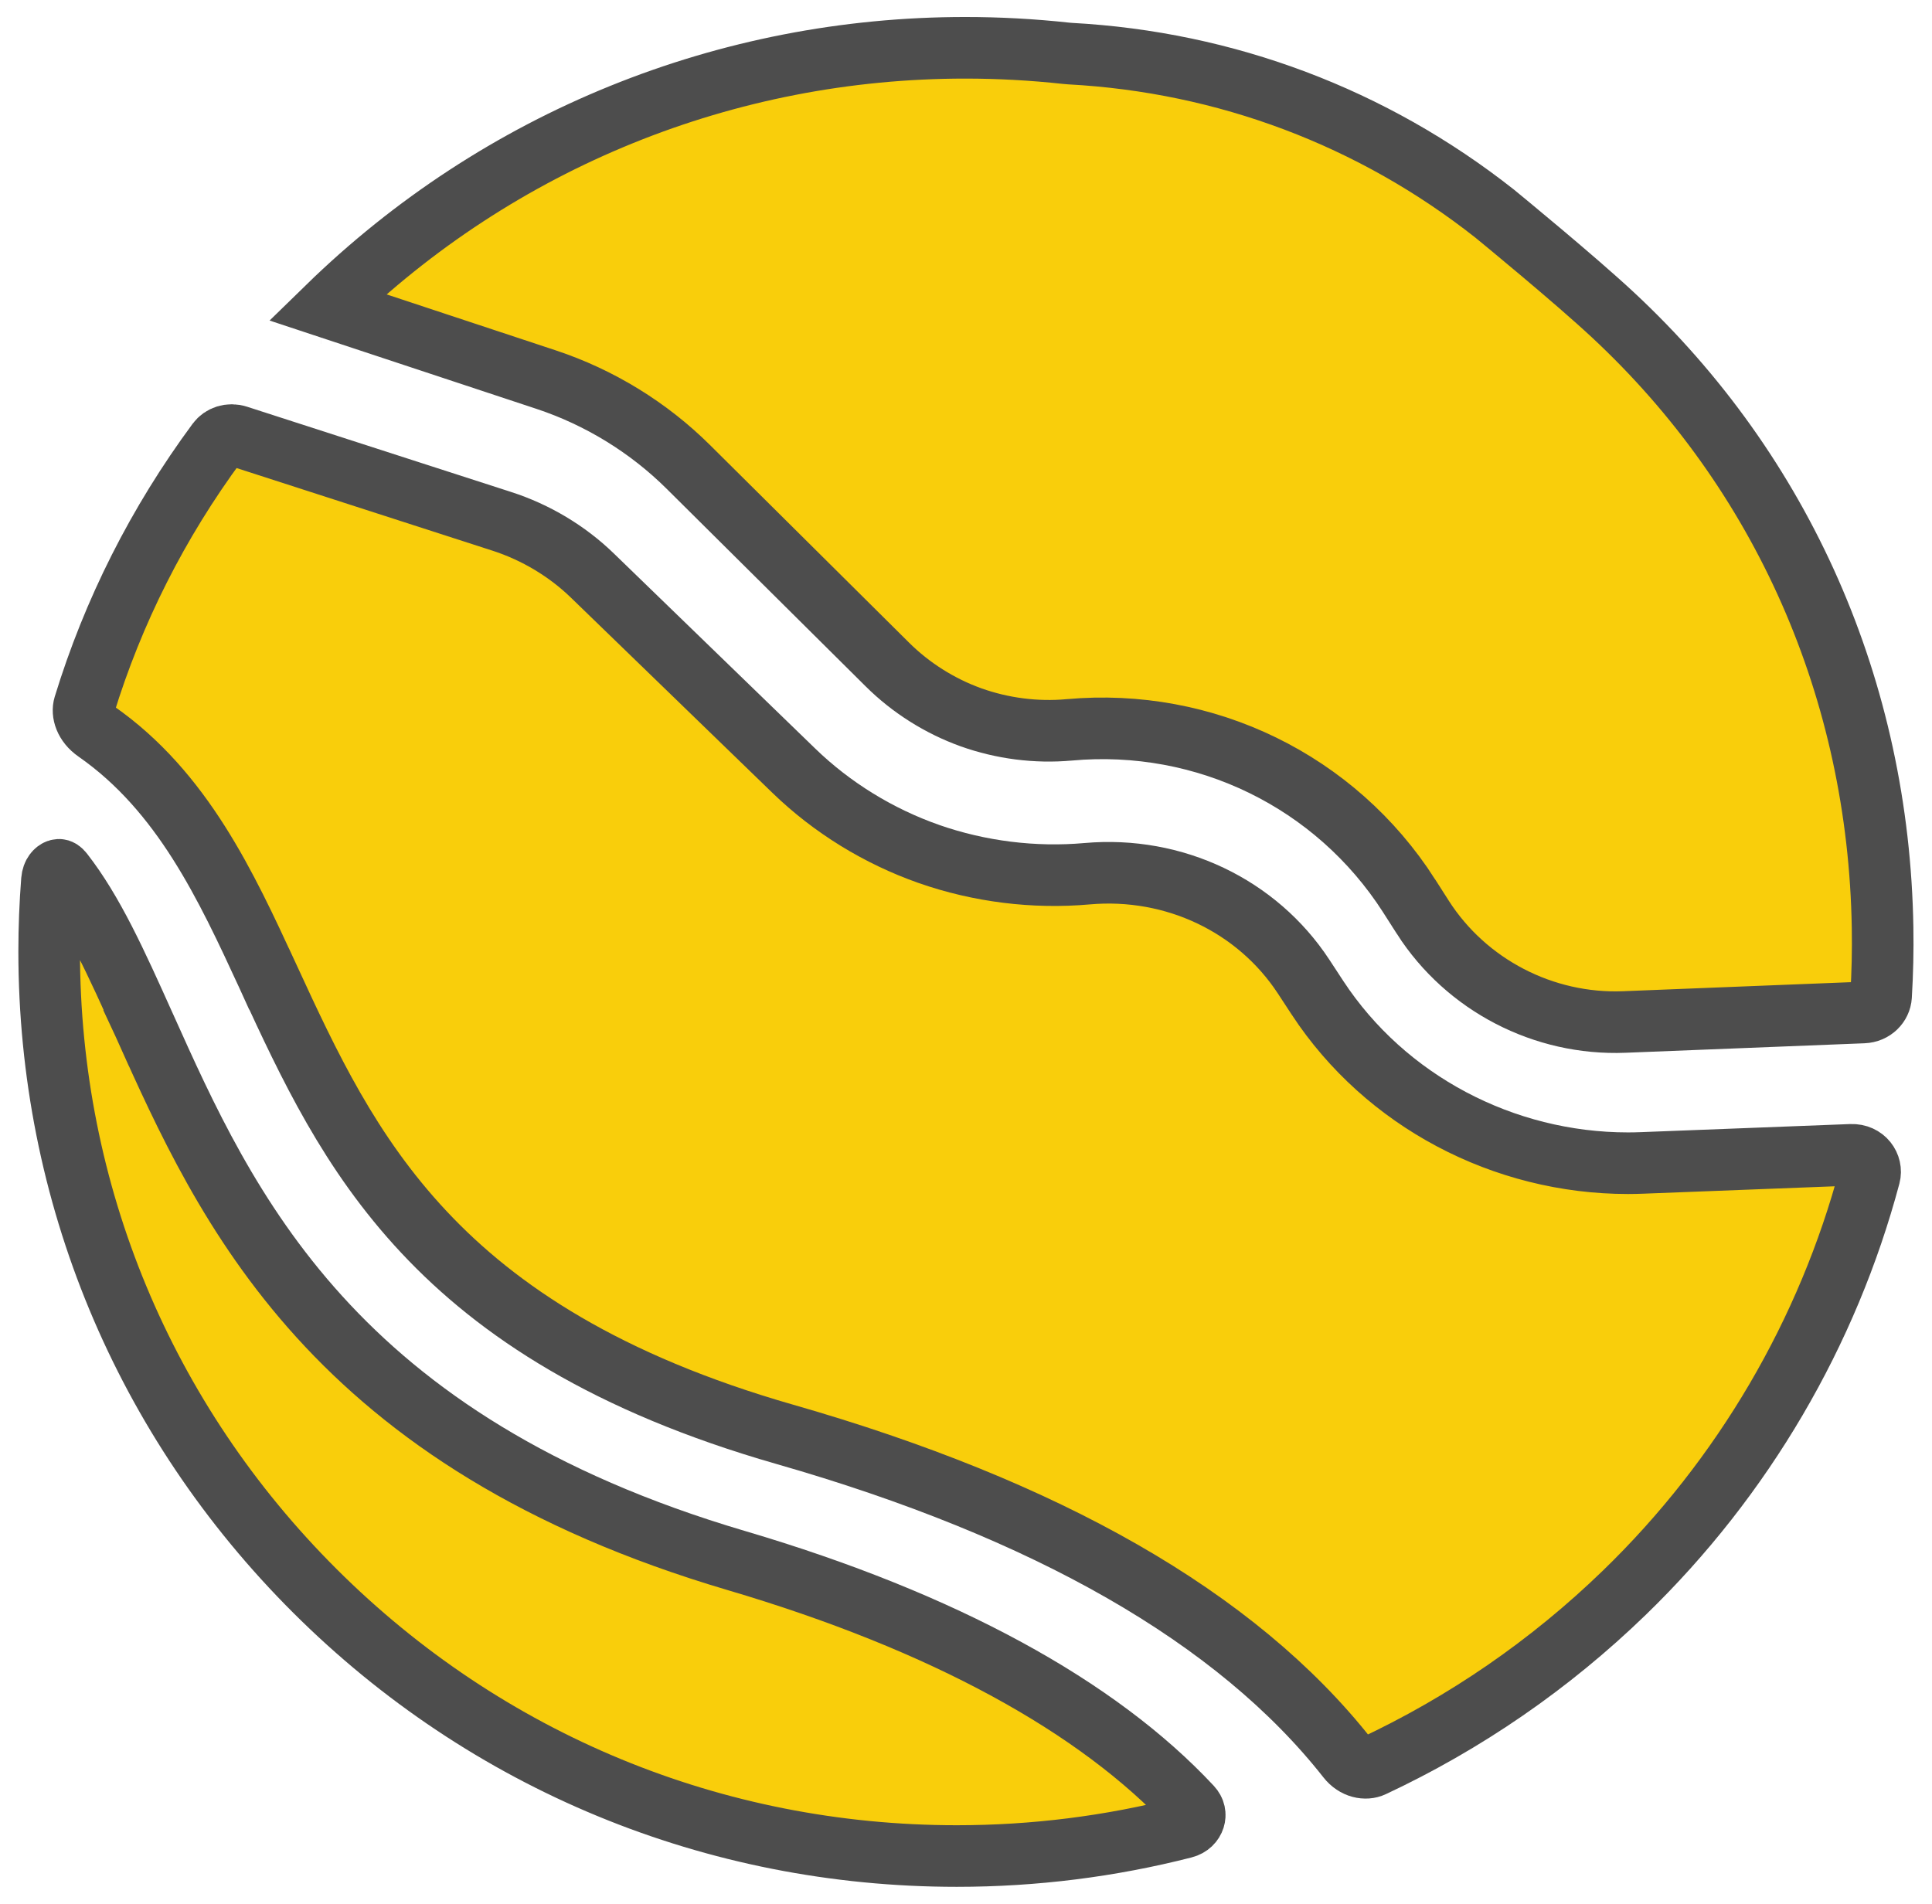
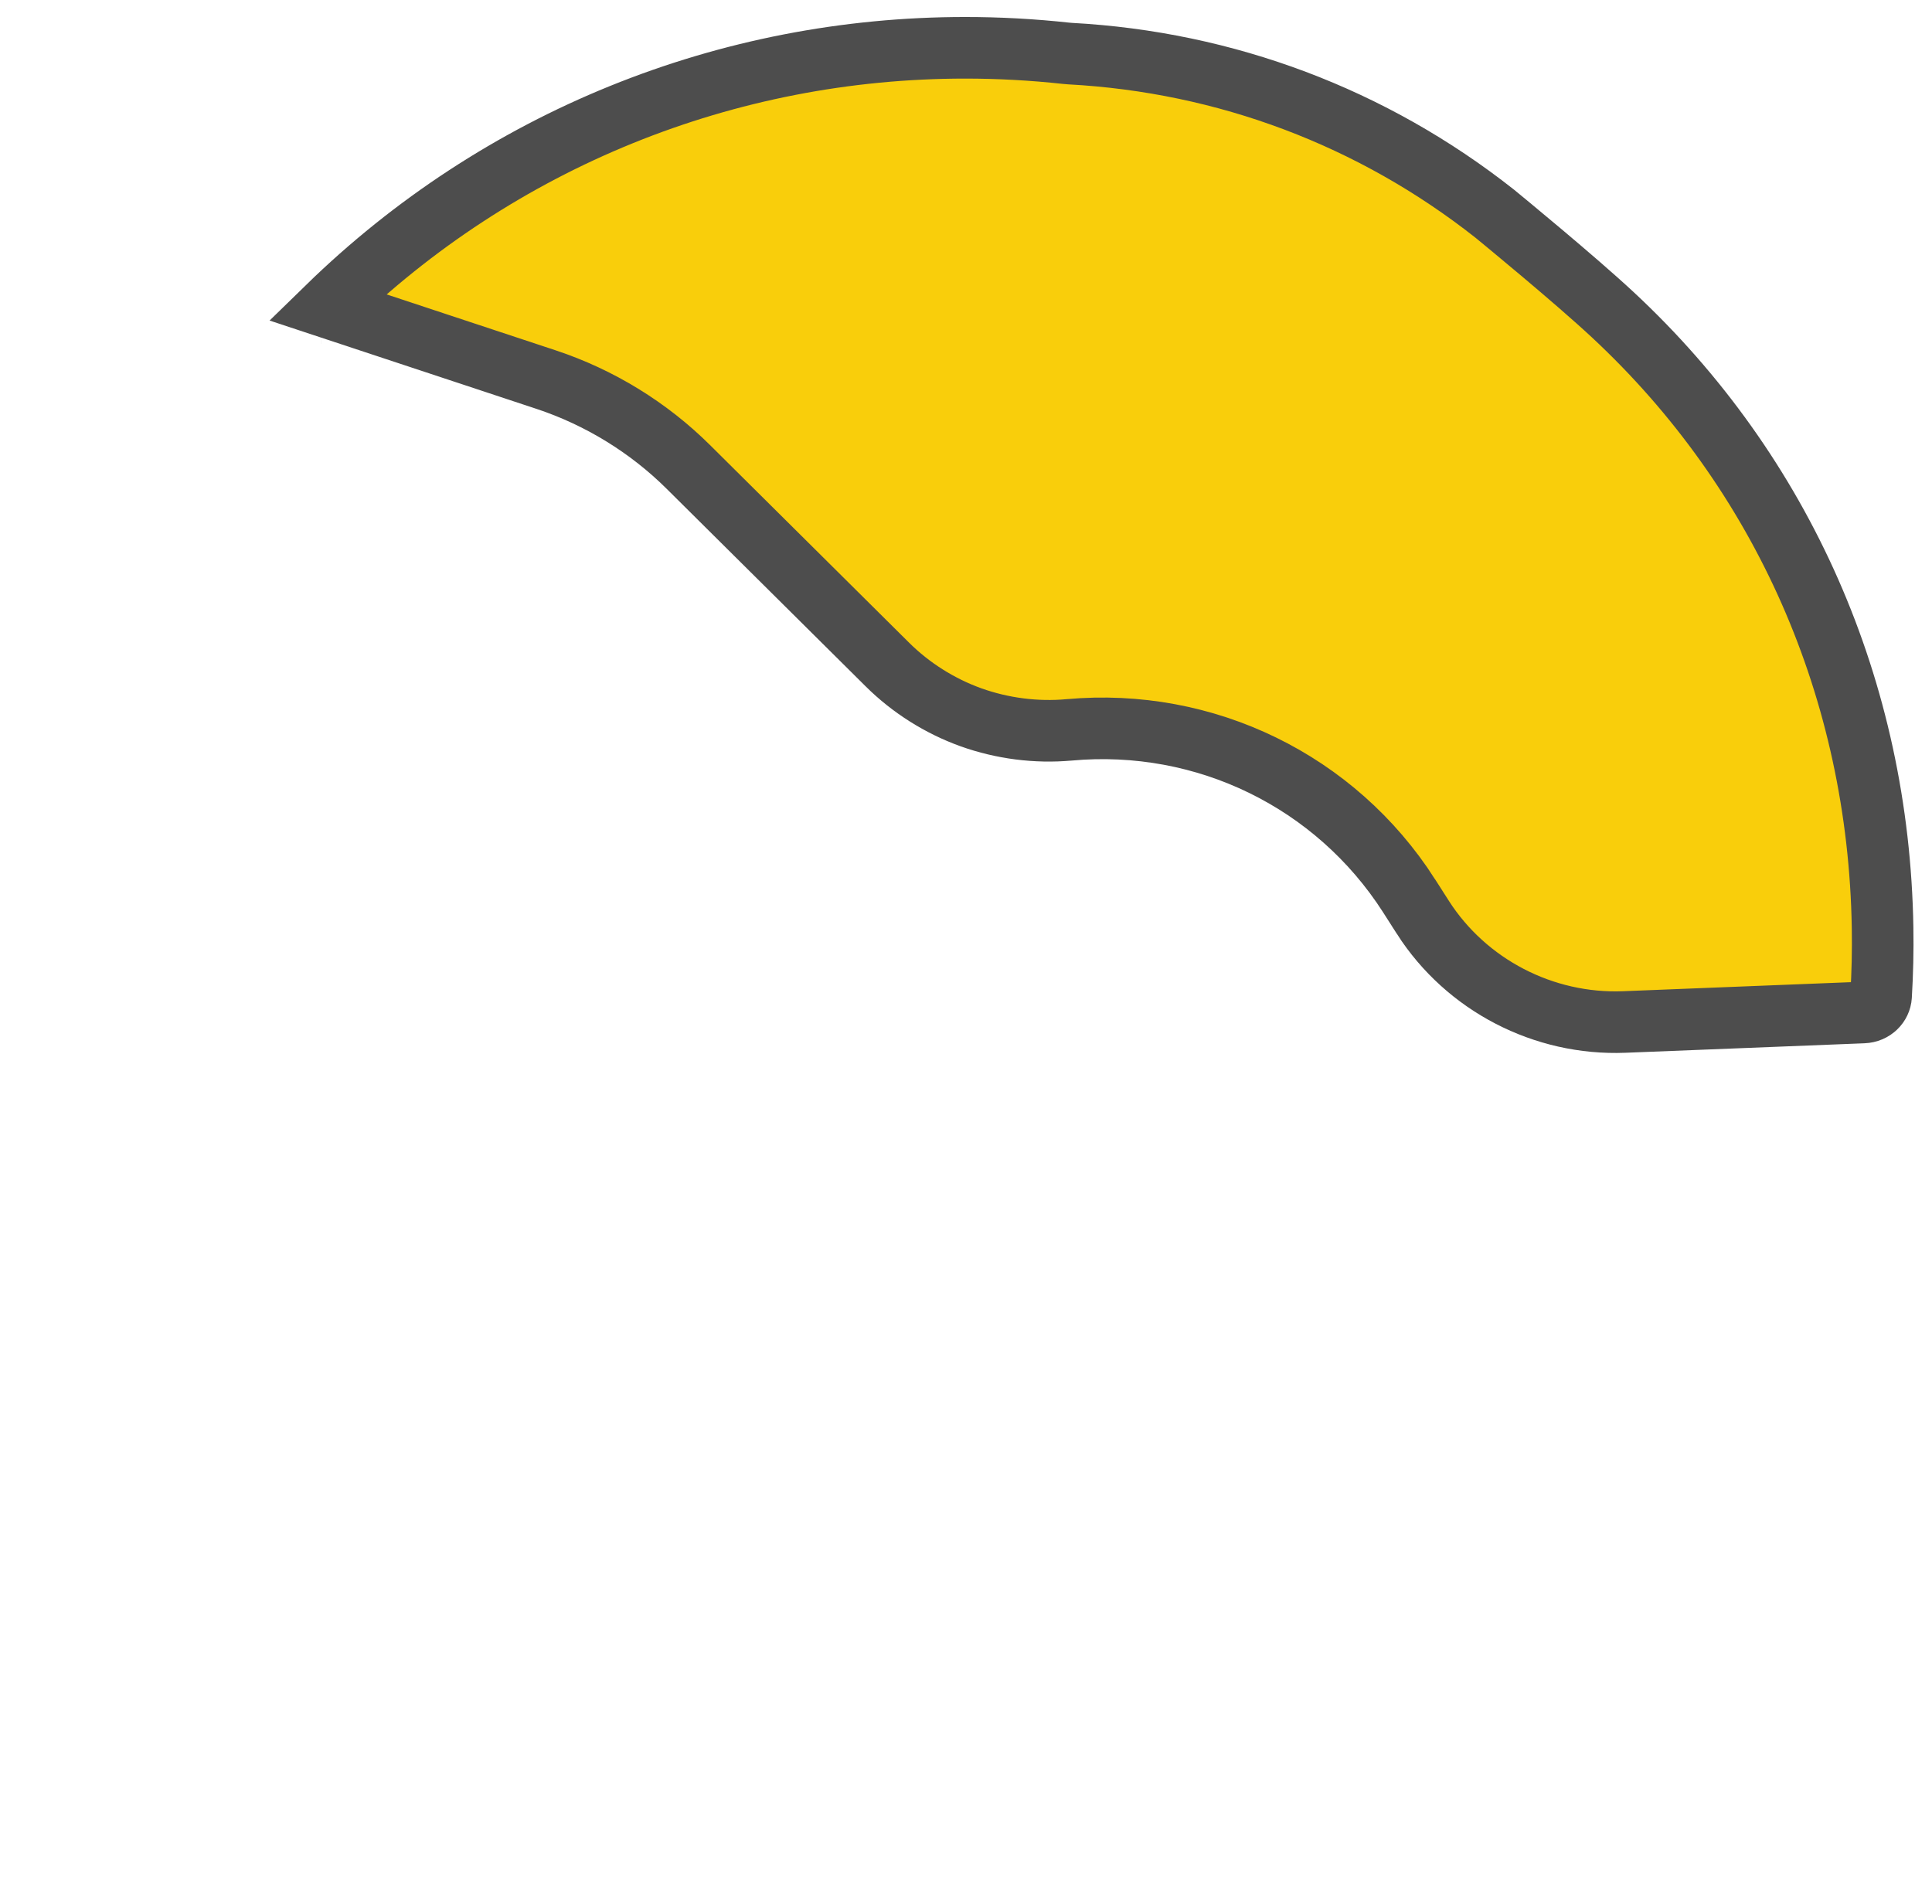
<svg xmlns="http://www.w3.org/2000/svg" width="69" height="68" viewBox="0 0 69 68" fill="none">
  <path d="M24.581 16.675L24.581 16.675C23.163 15.267 21.409 14.19 19.504 13.559L19.504 13.559L11.691 10.973C17.831 4.984 25.963 1.707 34.47 1.707C35.668 1.707 36.874 1.772 38.083 1.904L38.083 1.904C38.127 1.909 38.171 1.912 38.215 1.915L38.215 1.915C43.779 2.215 49.021 4.191 53.382 7.631C53.619 7.825 56.226 9.964 57.595 11.238L57.595 11.238C63.67 16.89 67.097 24.66 67.235 33.136C67.249 33.953 67.23 34.769 67.181 35.582C67.162 35.88 66.91 36.15 66.548 36.164L58.011 36.503C55.126 36.618 52.368 35.184 50.819 32.77C50.819 32.77 50.819 32.77 50.819 32.769L50.322 31.992L50.322 31.991C47.697 27.898 43.043 25.63 38.185 26.069L38.184 26.069C37.01 26.176 35.794 26.02 34.676 25.62C33.562 25.219 32.528 24.566 31.692 23.735L24.581 16.675ZM11.477 11.183L11.478 11.183L11.477 11.183Z" fill="#F9CE0B" stroke="#4D4D4D" stroke-width="2.2" />
-   <path d="M9.609 34.961L9.608 34.961L9.553 34.84C8.079 31.649 6.521 28.275 3.435 26.123C3.03 25.841 2.932 25.454 3.006 25.209C4.035 21.845 5.637 18.667 7.766 15.787C7.917 15.583 8.202 15.482 8.49 15.575L17.92 18.62C17.921 18.62 17.921 18.62 17.921 18.62C17.921 18.62 17.921 18.62 17.921 18.62C19.136 19.013 20.254 19.684 21.152 20.553C21.152 20.553 21.152 20.553 21.152 20.553L28.355 27.532C29.711 28.845 31.375 29.87 33.175 30.502L33.177 30.503C34.978 31.132 36.93 31.376 38.828 31.207C41.936 30.933 44.893 32.349 46.554 34.876C46.554 34.876 46.554 34.876 46.554 34.876L47.057 35.644L47.058 35.646C49.479 39.328 53.692 41.547 58.145 41.547C58.319 41.547 58.493 41.543 58.666 41.536L66.113 41.248C66.593 41.229 66.866 41.642 66.772 41.995C65.283 47.578 62.273 52.76 58.012 56.888L58.012 56.888C55.352 59.465 52.317 61.546 49.028 63.087C48.779 63.204 48.396 63.143 48.129 62.803C44.156 57.752 37.349 53.904 28.034 51.233L28.034 51.233C21.666 49.408 17.779 46.822 15.142 44.007C12.486 41.173 11.034 38.048 9.609 34.961Z" fill="#F9CE0B" stroke="#4D4D4D" stroke-width="2.2" />
-   <path d="M11.25 56.827L11.25 56.827C5.126 50.722 1.756 42.611 1.756 33.98C1.756 33.129 1.79 32.283 1.855 31.444C1.875 31.194 2.005 31.099 2.065 31.076C2.096 31.065 2.115 31.067 2.125 31.07L2.125 31.07C2.131 31.072 2.177 31.084 2.244 31.171C3.326 32.562 4.148 34.379 5.157 36.627L6.097 36.205L5.157 36.627L5.177 36.67C6.606 39.855 8.28 43.584 11.401 47.024C14.554 50.499 19.129 53.624 26.3 55.74C33.731 57.933 39.217 60.964 42.543 64.533C42.673 64.672 42.691 64.821 42.65 64.952C42.606 65.089 42.49 65.225 42.281 65.278C39.665 65.947 36.946 66.293 34.171 66.293C25.51 66.293 17.374 62.932 11.25 56.827Z" fill="#F9CE0B" stroke="#4D4D4D" stroke-width="2.2" />
</svg>